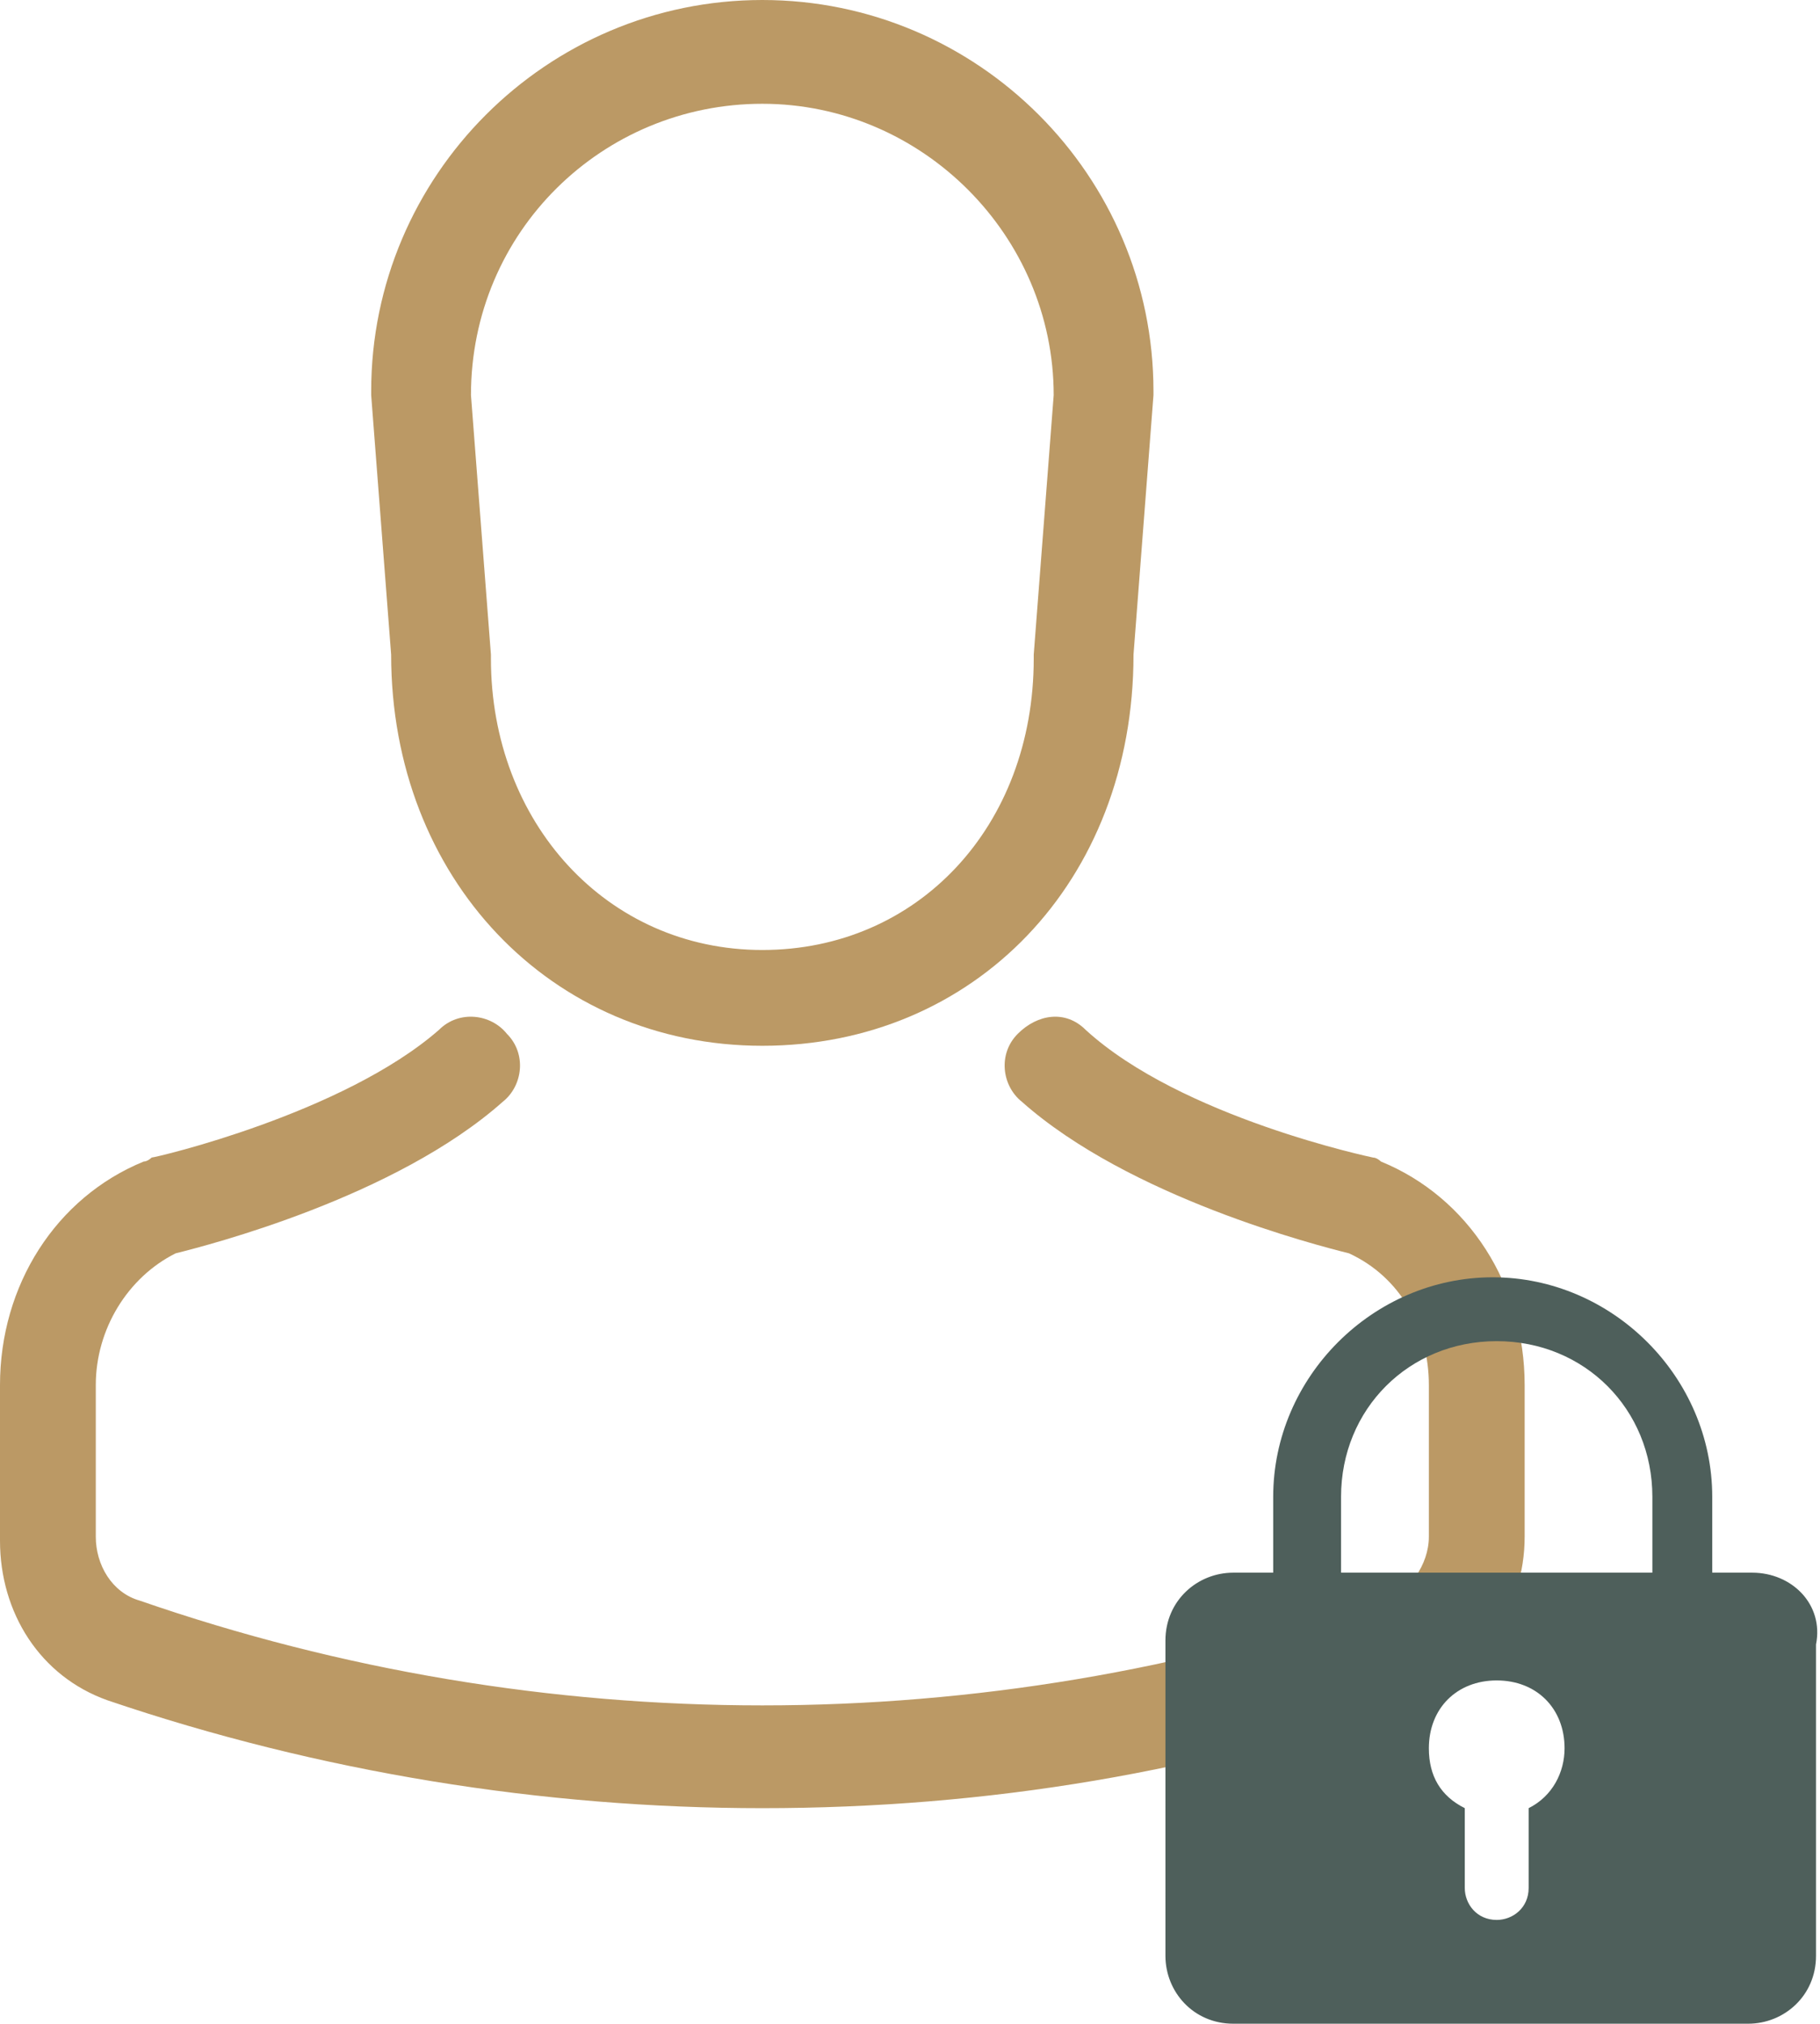
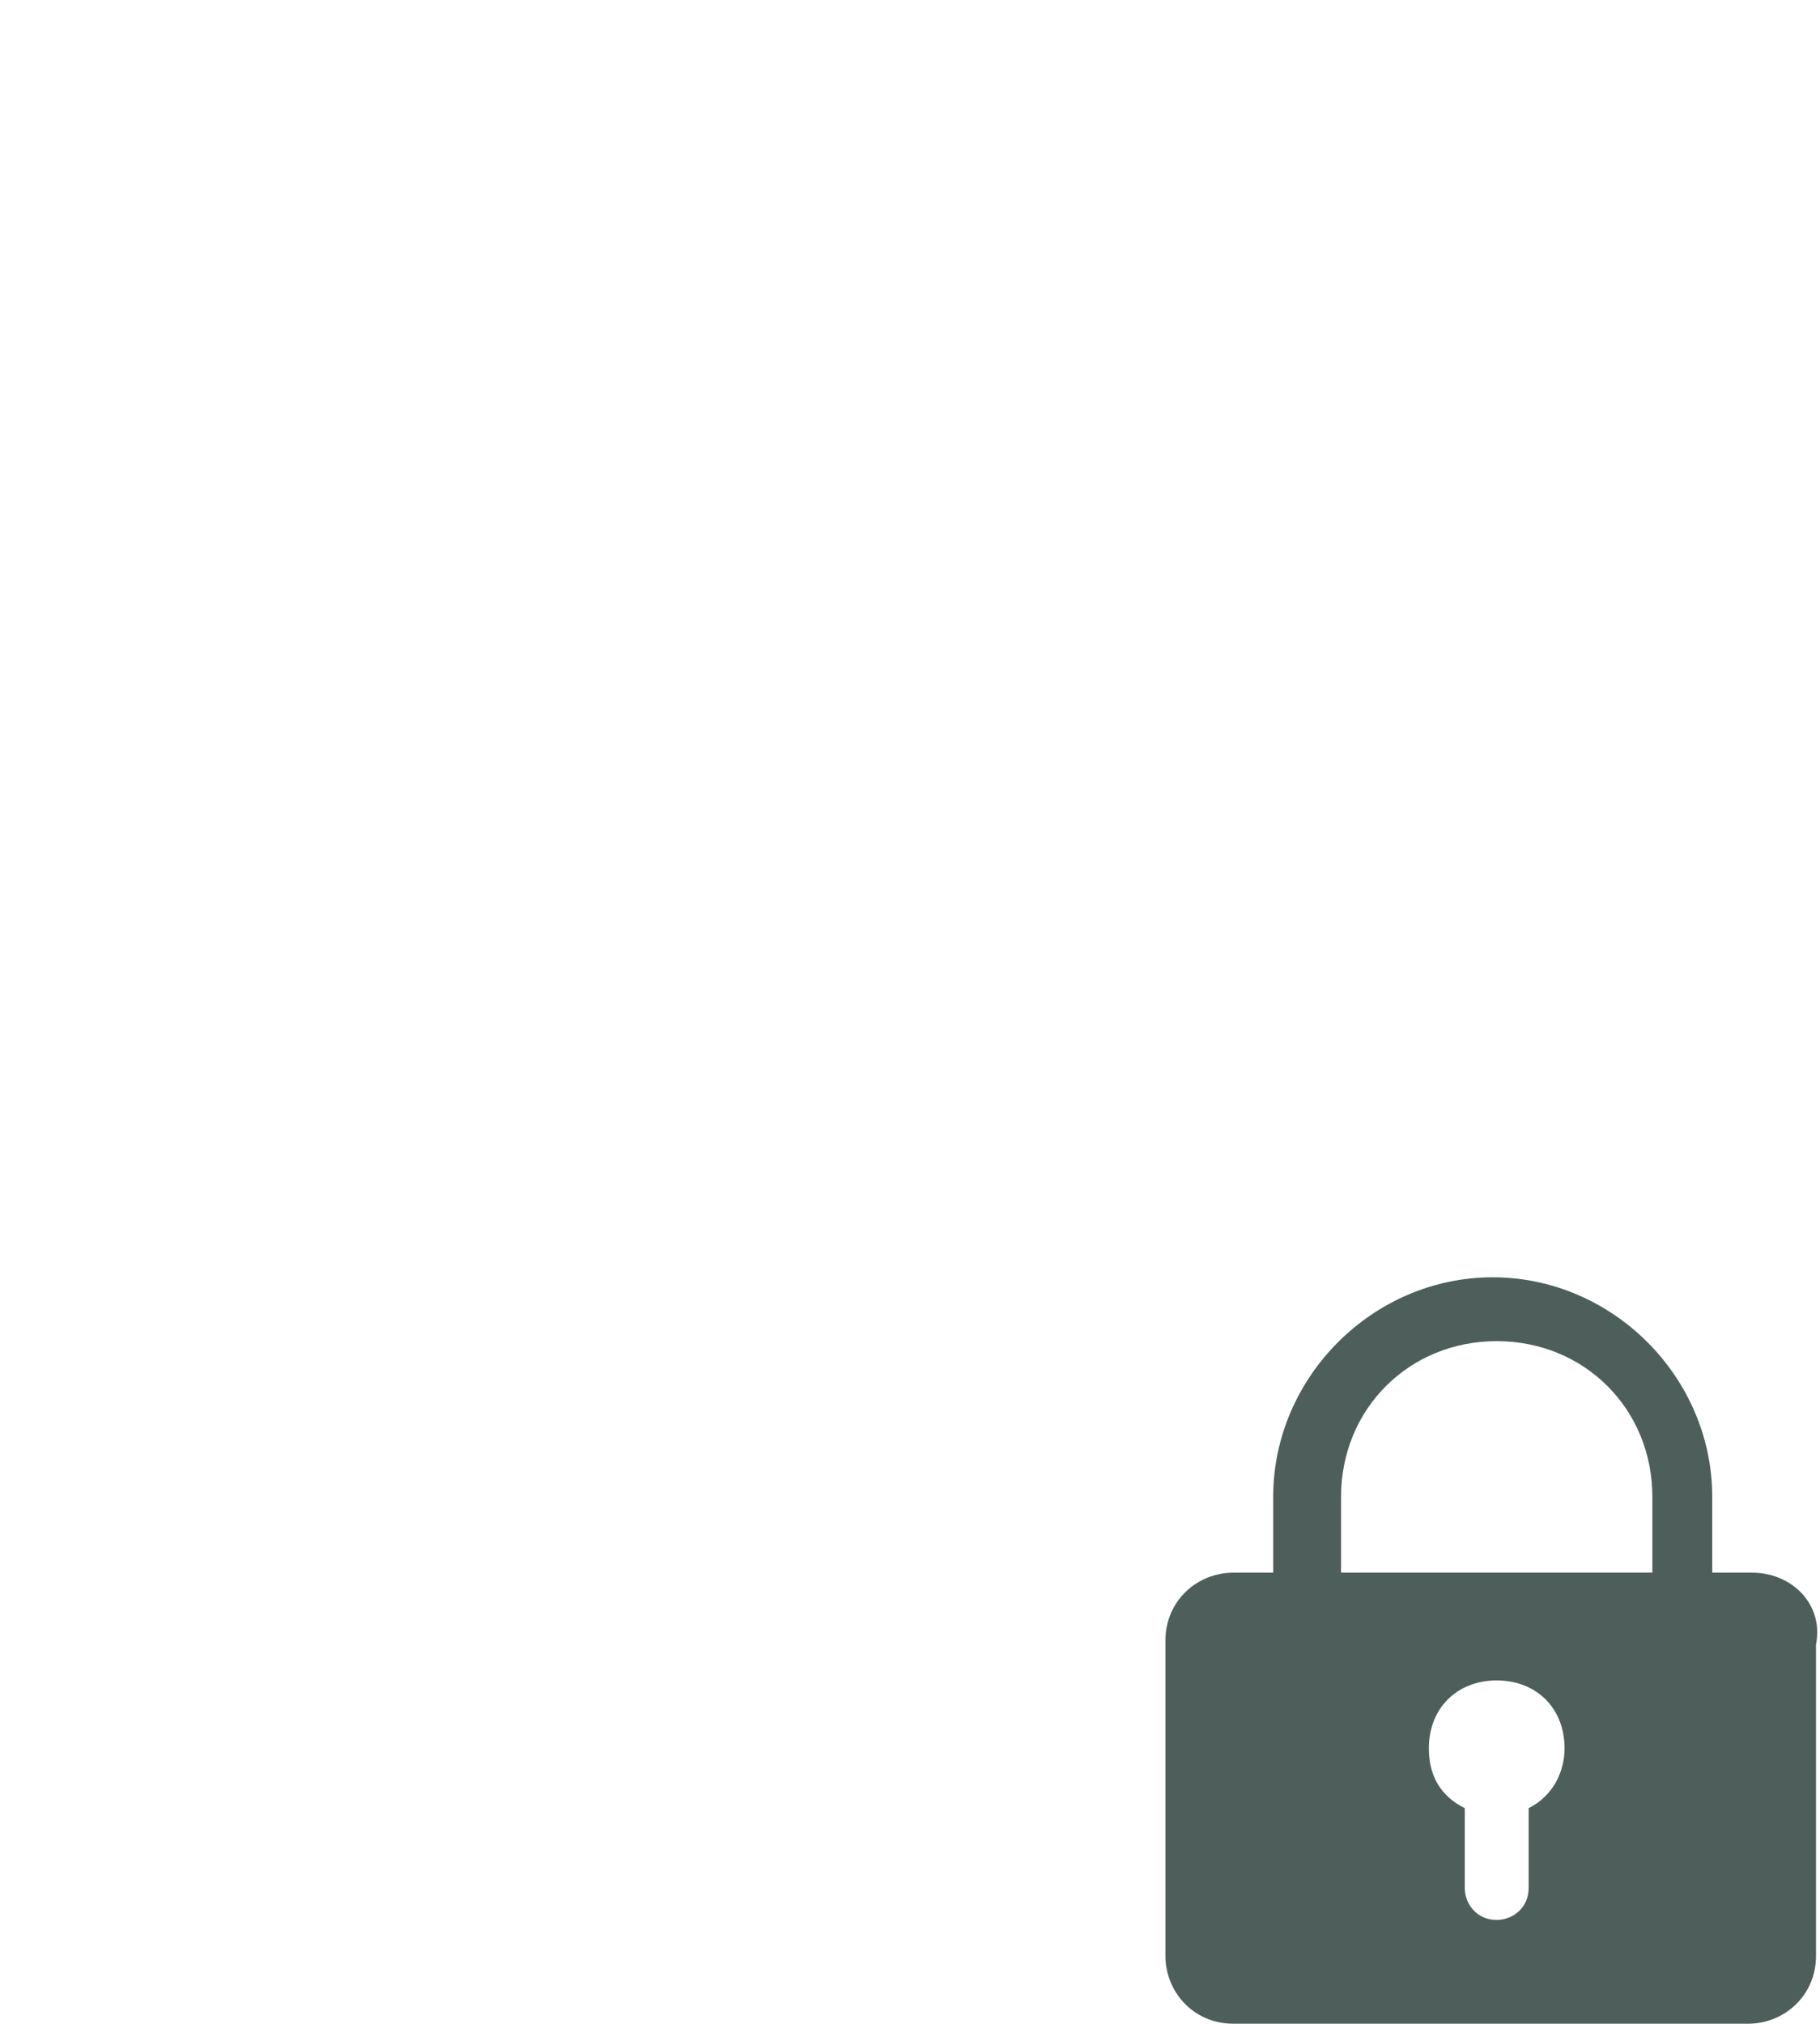
<svg xmlns="http://www.w3.org/2000/svg" version="1.1" id="Livello_2_00000163041718865992219640000005394316606712937613_" x="0px" y="0px" viewBox="0 0 45.6 50.7" style="enable-background:new 0 0 45.6 50.7;" xml:space="preserve">
  <style type="text/css">
	.st0{fill:#BB9965;}
	.st1{fill:#4E5F5B;}
</style>
  <g>
-     <path class="st0" d="M19.1,26.2c-5.3,0-9.3-4.2-9.3-9.8L9.3,9.9V9.8c0-5.4,4.4-9.8,9.8-9.8s9.8,4.4,9.8,9.8v0.1l-0.5,6.5   C28.4,22.1,24.4,26.2,19.1,26.2z M11.8,9.9l0.5,6.5v0.1c0,4.1,2.9,7.3,6.8,7.3s6.8-3.1,6.8-7.3v-0.1l0.5-6.5c0-4-3.3-7.3-7.3-7.3   S11.8,5.8,11.8,9.9z" />
-     <path class="st0" d="M19.1,45.3c-5.5,0-11.1-0.9-16.4-2.7C1,42,0,40.4,0,38.6v-3.9c0-2.5,1.4-4.7,3.6-5.6c0.1,0,0.2-0.1,0.2-0.1   c0.1,0,4.8-1.1,7.2-3.2c0.5-0.5,1.3-0.4,1.7,0.1c0.5,0.5,0.4,1.3-0.1,1.7c-2.7,2.4-7.4,3.6-8.2,3.8c-1.2,0.6-2,1.9-2,3.3v3.8   c0,0.7,0.4,1.4,1.1,1.6c10.1,3.5,21.1,3.5,31.2,0c0.6-0.2,1.1-0.9,1.1-1.6v-3.8c0-1.4-0.7-2.7-2-3.3c-0.8-0.2-5.5-1.4-8.2-3.8   c-0.5-0.4-0.6-1.2-0.1-1.7s1.2-0.6,1.7-0.1c2.4,2.2,7.2,3.2,7.2,3.2c0.1,0,0.2,0.1,0.2,0.1c2.2,0.9,3.6,3.1,3.6,5.6v3.8   c0,1.8-1.1,3.4-2.7,4C30.2,44.4,24.7,45.3,19.1,45.3z" />
-   </g>
+     </g>
  <path class="st1" d="M43.9,39.4h-1v-1.9c0-3-2.5-5.5-5.5-5.5s-5.5,2.5-5.5,5.5v1.9h-1c-0.9,0-1.7,0.7-1.7,1.7V49  c0,0.9,0.7,1.7,1.7,1.7h12.9c0.9,0,1.7-0.7,1.7-1.7v-7.8C45.7,40.2,44.9,39.4,43.9,39.4z M33.6,37.5c0-2.2,1.7-3.9,3.9-3.9  s3.9,1.7,3.9,3.9v1.9h-7.8L33.6,37.5L33.6,37.5z M38.3,45.3v2c0,0.5-0.4,0.8-0.8,0.8c-0.5,0-0.8-0.4-0.8-0.8v-2  c-0.6-0.3-0.9-0.8-0.9-1.5c0-1,0.7-1.7,1.7-1.7s1.7,0.7,1.7,1.7C39.2,44.4,38.9,45,38.3,45.3z" />
</svg>